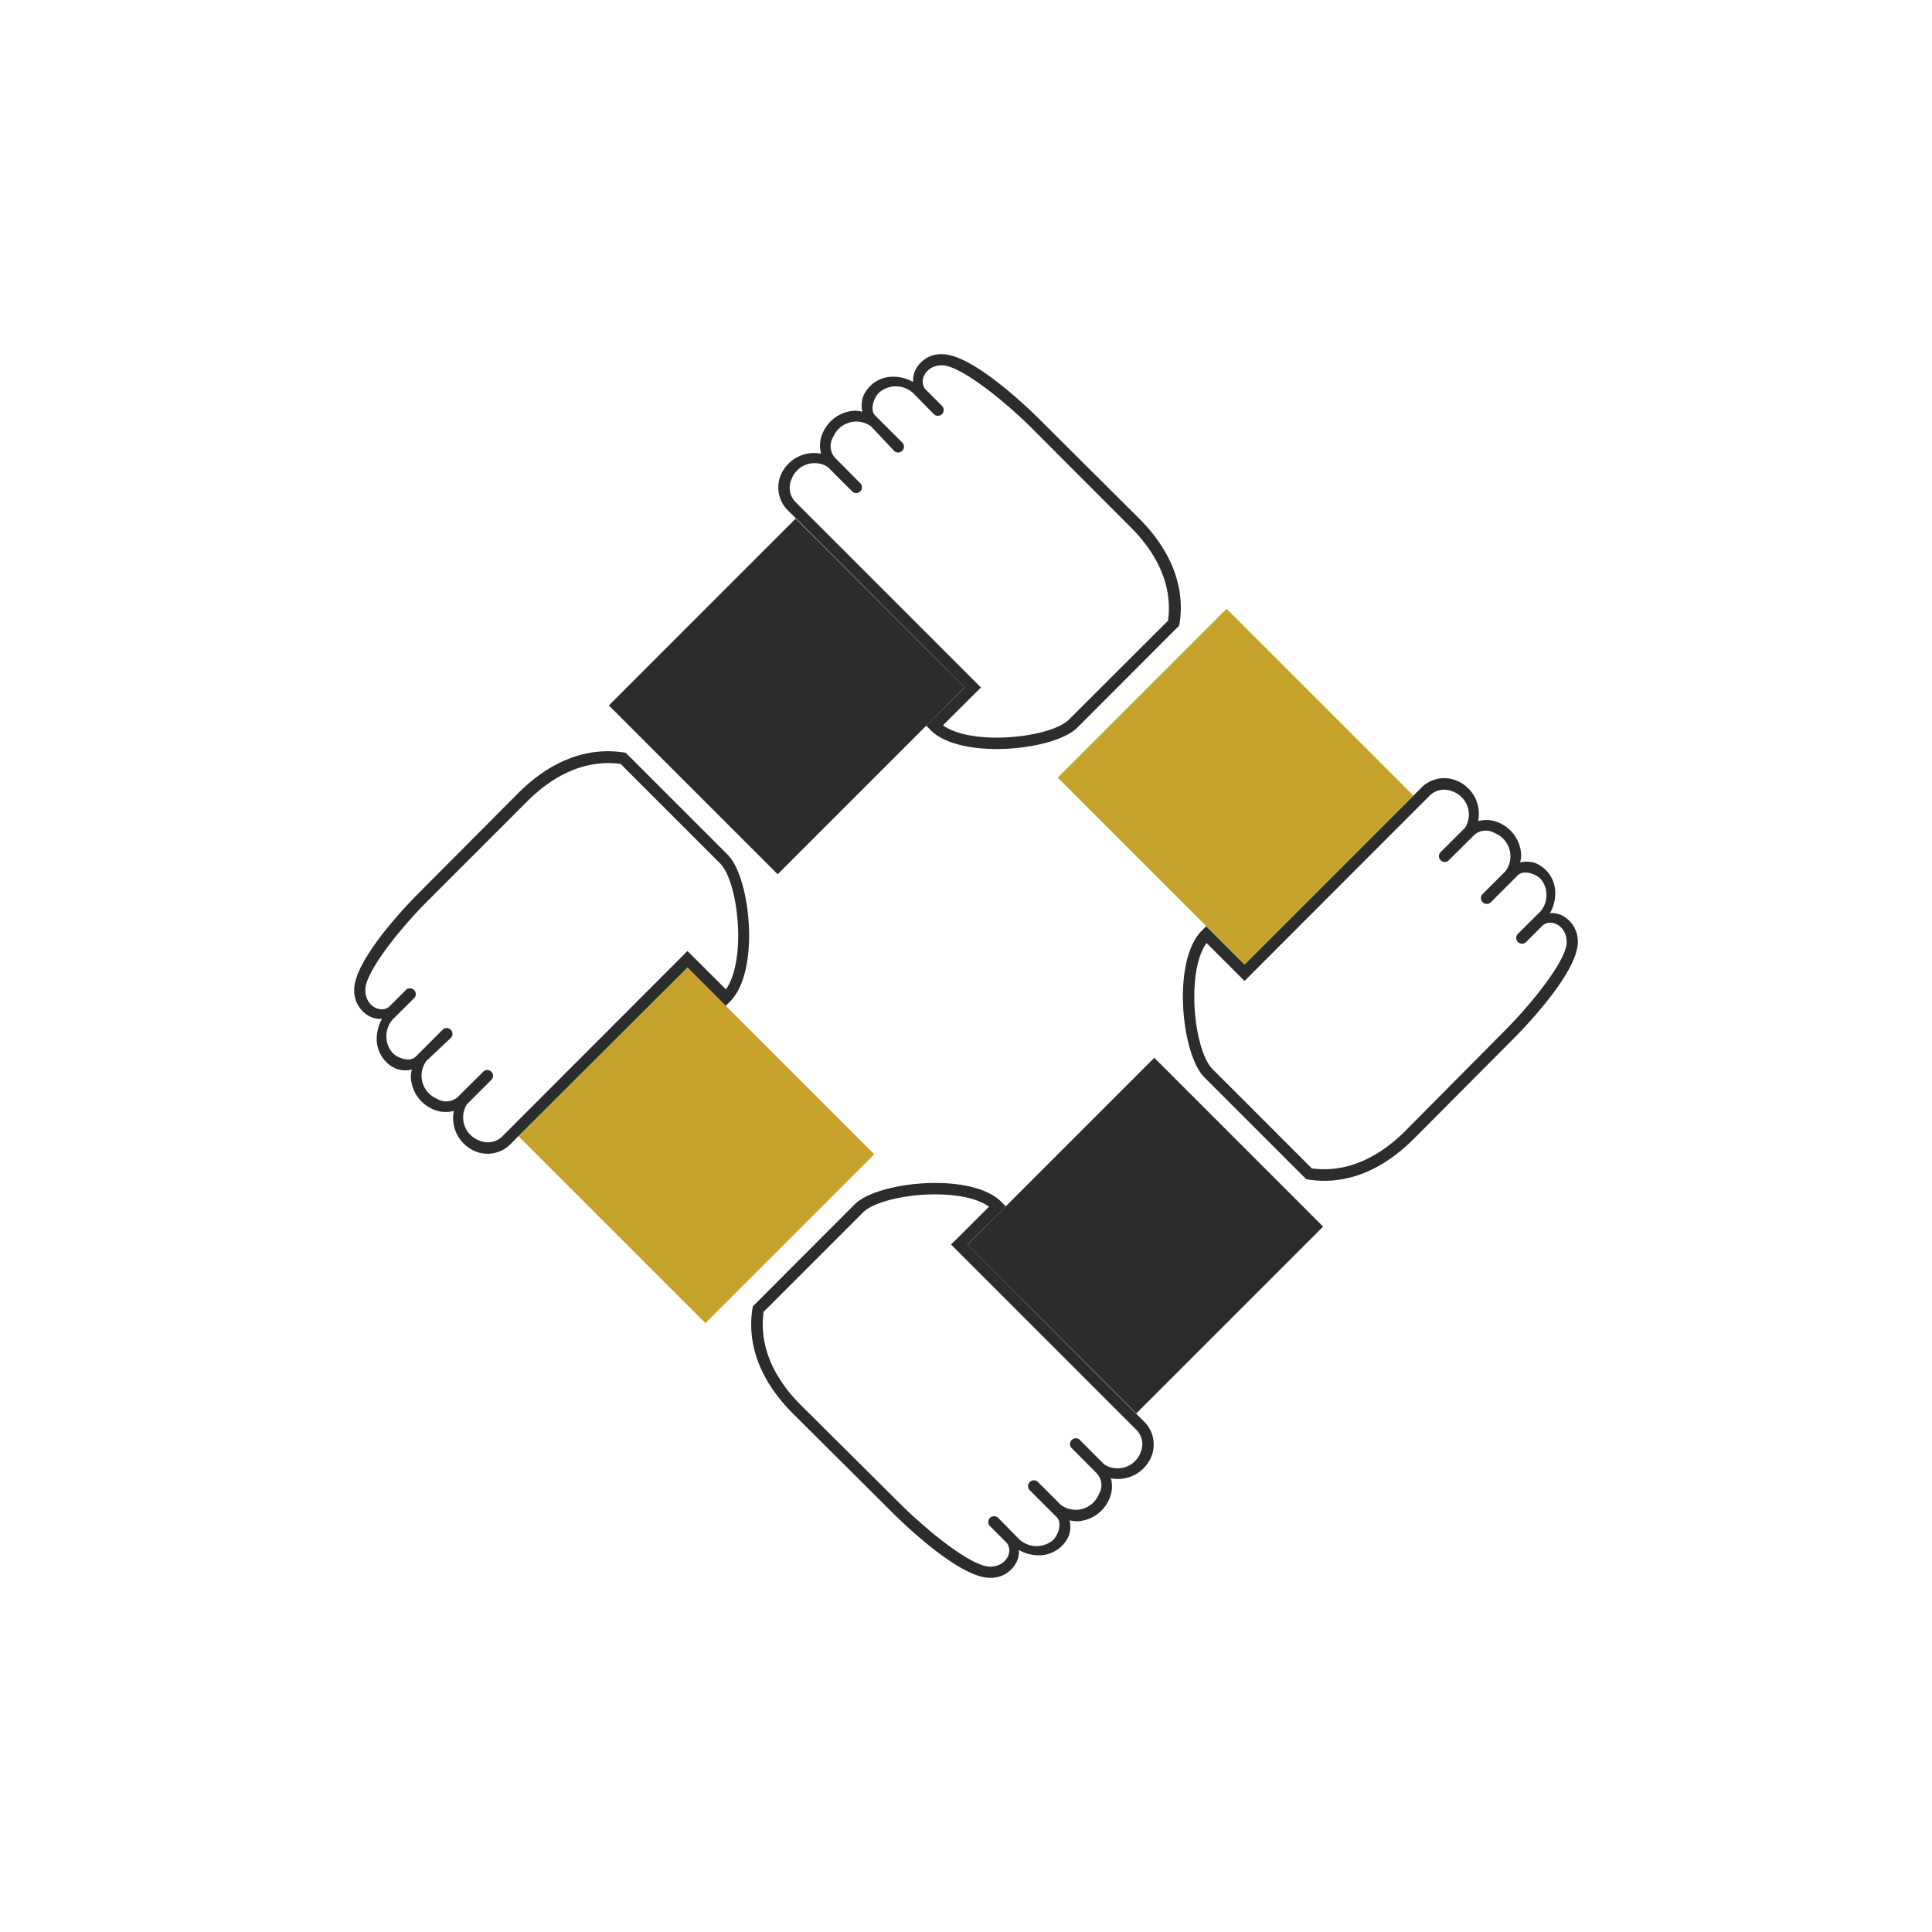
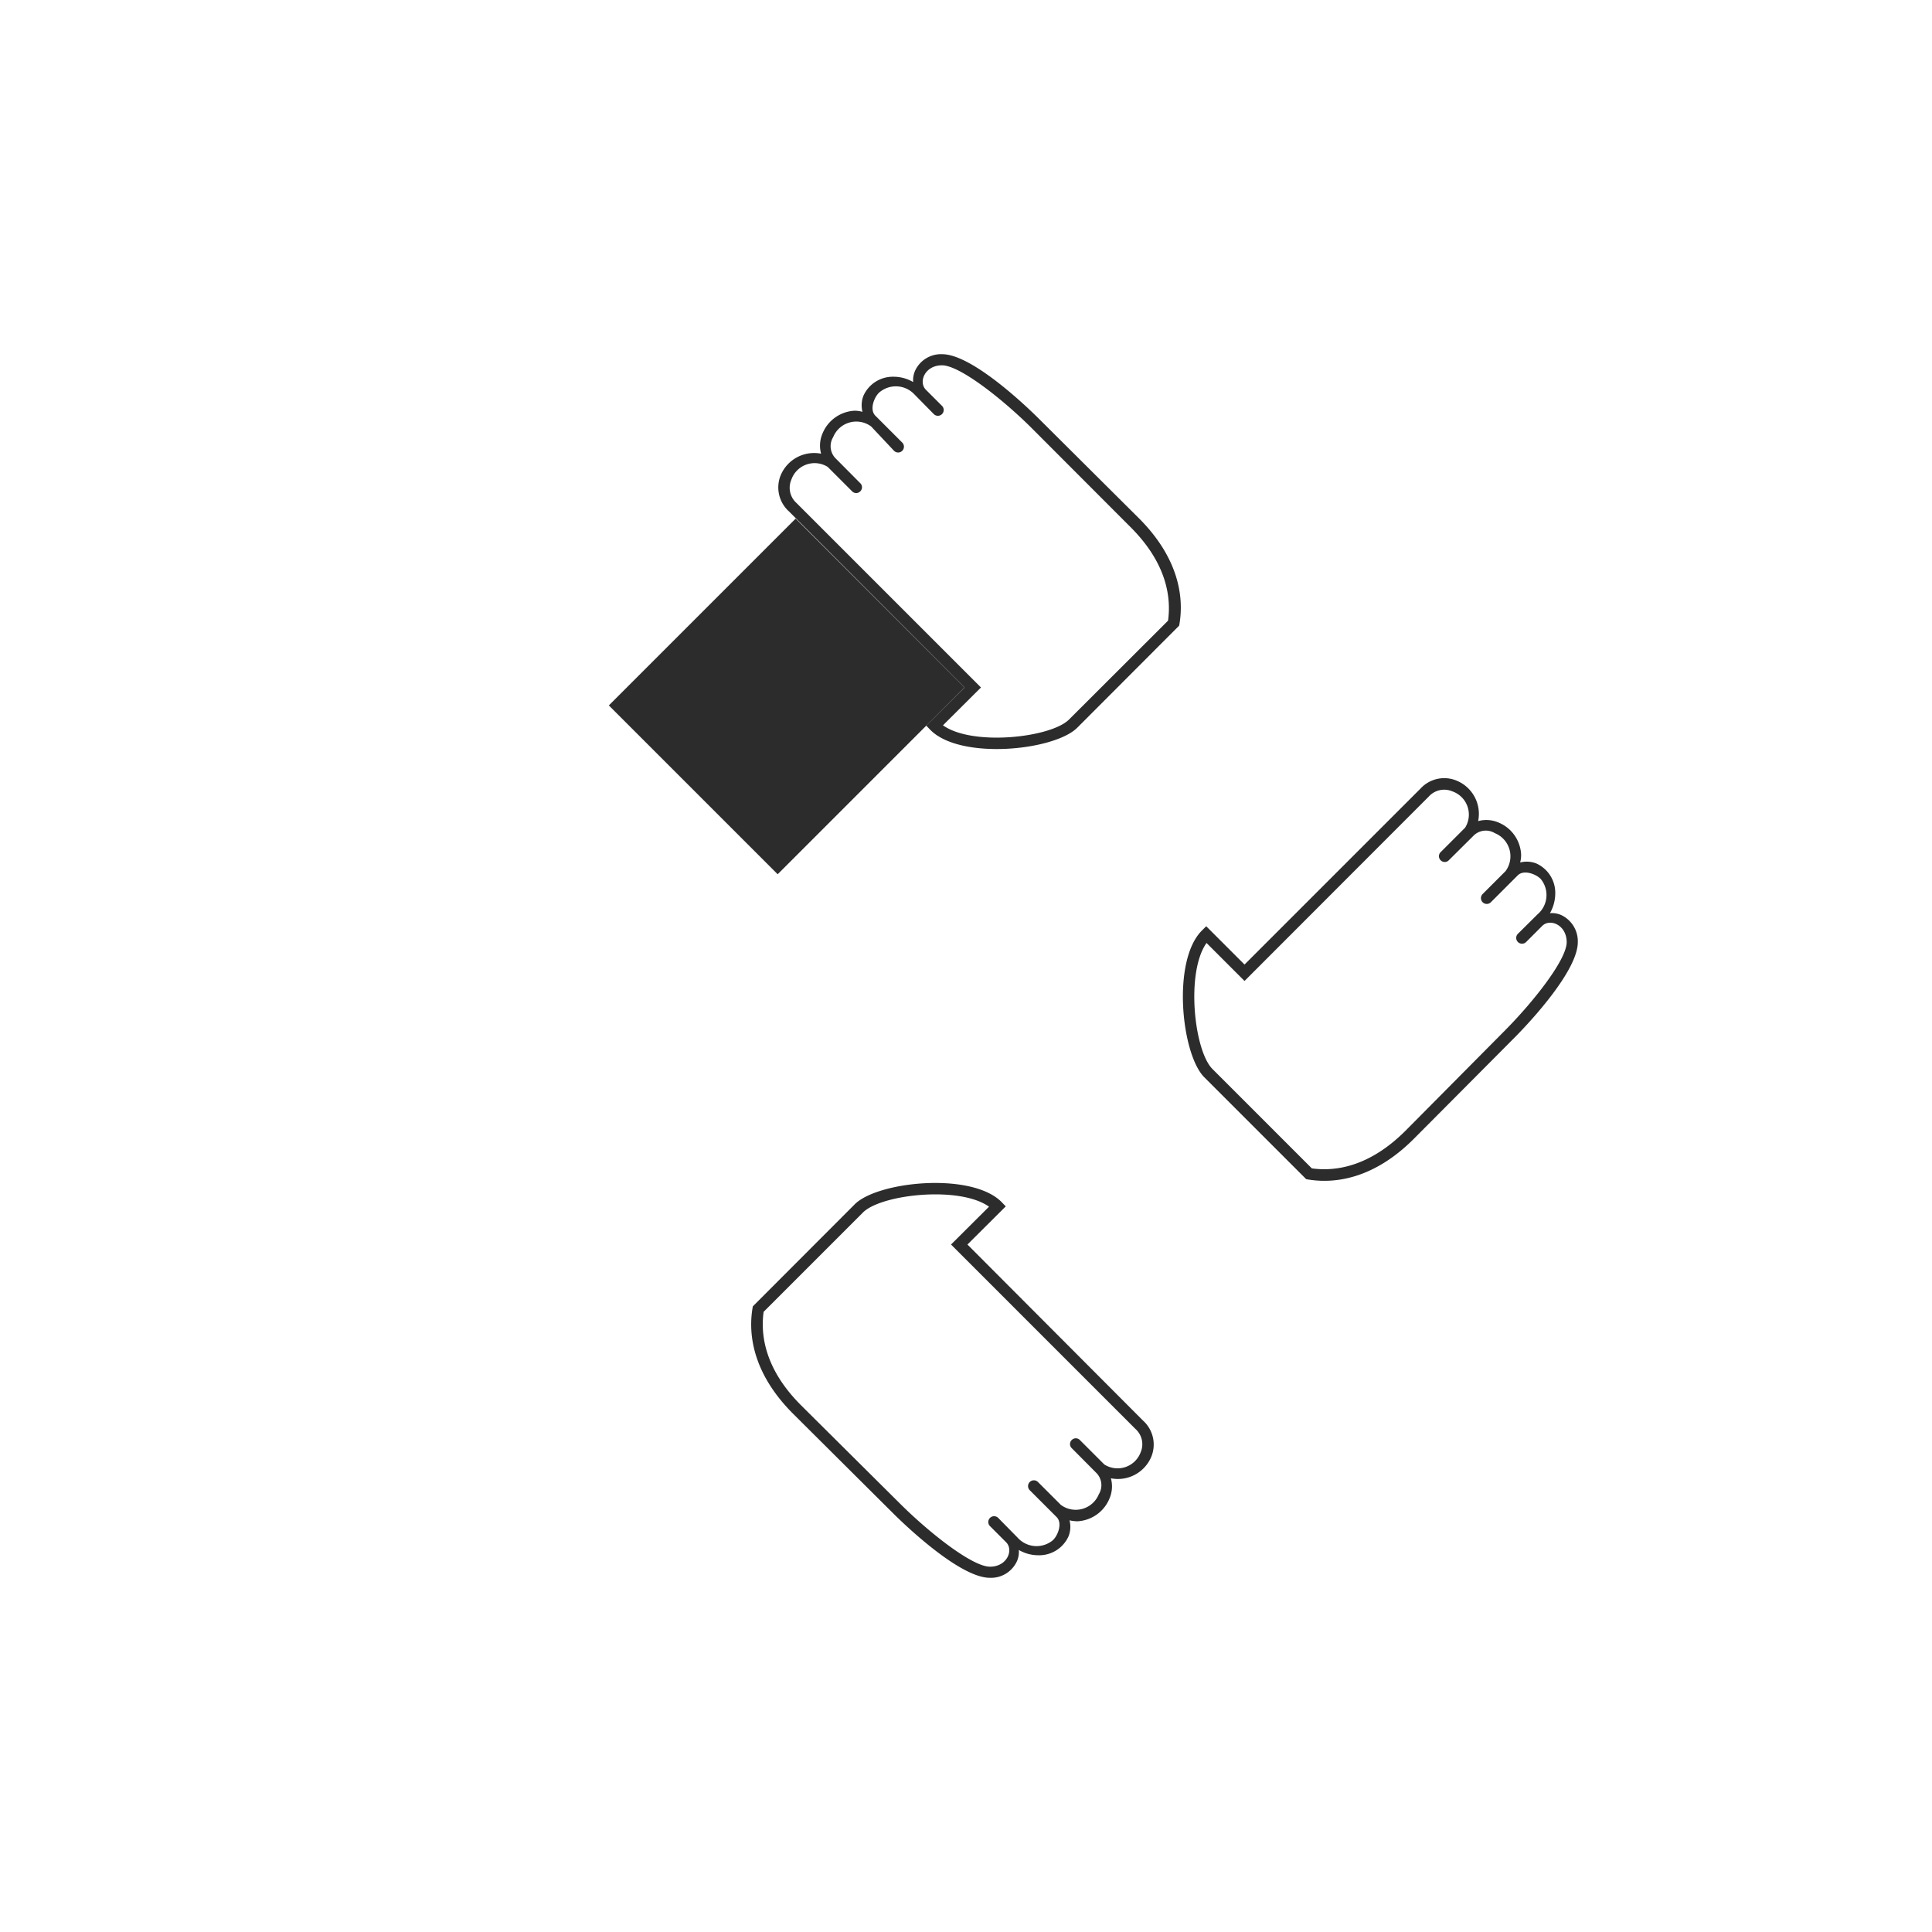
<svg xmlns="http://www.w3.org/2000/svg" id="Layer_1" data-name="Layer 1" viewBox="0 0 120 120">
  <defs>
    <style>.cls-1{fill:#c5a22a;}.cls-2{fill:#2c2c2c;}</style>
  </defs>
  <title>icons</title>
-   <rect class="cls-1" x="35.05" y="63.72" width="16.41" height="14.83" transform="translate(62.97 -9.75) rotate(45)" />
  <path class="cls-2" d="M66.43,94.43a2.42,2.42,0,0,0,.48.06,2.28,2.28,0,0,0,2-1.41A1.9,1.9,0,0,0,69,91.82a2.25,2.25,0,0,0,2.51-1.34A2,2,0,0,0,71,88.24L60.09,77.3l2.38-2.37-.27-.28c-1.88-1.87-7.69-1.27-9.11.15l-6.33,6.34c-.35,1.9.13,4.3,2.5,6.67L55.48,94c1.21,1.2,4.28,4,6,4a1.77,1.77,0,0,0,1.67-1,1.42,1.42,0,0,0,.13-.73,2.41,2.41,0,0,0,1.22.33,2,2,0,0,0,1.87-1.18A1.61,1.61,0,0,0,66.43,94.43Zm-3.22,1.08L62,94.28a.36.36,0,1,0-.51.51l1,1c.48.48.07,1.52-1,1.52s-3.64-2-5.48-3.81L49.77,87.3c-2.26-2.25-2.54-4.37-2.34-5.82l6.17-6.17c1.13-1.13,6-1.67,7.83-.36L59.07,77.3,70.52,88.75a1.27,1.27,0,0,1,.33,1.45,1.53,1.53,0,0,1-2.26.76l-1.52-1.52a.35.35,0,0,0-.5,0,.35.35,0,0,0,0,.51l1.51,1.52a1.08,1.08,0,0,1,.17,1.34,1.55,1.55,0,0,1-2.36.66l-1.42-1.42a.36.36,0,0,0-.51.51l1.67,1.67c.38.38.07,1.16-.24,1.44A1.58,1.58,0,0,1,63.21,95.51Z" />
-   <rect class="cls-2" x="62.93" y="69.33" width="16.41" height="14.83" transform="translate(-33.43 72.78) rotate(-45)" />
  <path class="cls-2" d="M94.42,53.57a1.86,1.86,0,0,0,.06-.48,2.27,2.27,0,0,0-1.4-2A1.93,1.93,0,0,0,91.81,51a2.23,2.23,0,0,0-1.33-2.51,2,2,0,0,0-2.25.49L77.3,59.91l-2.38-2.38-.27.27c-1.88,1.88-1.27,7.69.15,9.11l6.33,6.33c1.91.35,4.31-.13,6.68-2.5L94,64.52c1.21-1.21,4-4.28,4-6a1.8,1.8,0,0,0-1-1.67,1.42,1.42,0,0,0-.73-.13,2.51,2.51,0,0,0,.33-1.22,2,2,0,0,0-1.18-1.87A1.64,1.64,0,0,0,94.42,53.57Zm1.08,3.22L94.28,58a.36.36,0,1,0,.51.51l1-1c.48-.48,1.51-.07,1.52,1s-2,3.64-3.82,5.48L87.3,70.23c-2.26,2.26-4.38,2.54-5.82,2.34L75.31,66.4c-1.14-1.13-1.67-6-.37-7.83l2.36,2.36L88.74,49.48a1.29,1.29,0,0,1,1.46-.33A1.53,1.53,0,0,1,91,51.41l-1.52,1.52a.35.35,0,0,0,0,.5.35.35,0,0,0,.51,0l1.52-1.51a1.08,1.08,0,0,1,1.34-.17,1.55,1.55,0,0,1,.66,2.36l-1.42,1.42a.36.36,0,0,0,.51.51l1.67-1.67c.38-.38,1.16-.07,1.44.24A1.57,1.57,0,0,1,95.5,56.79Z" />
-   <rect class="cls-1" x="68.54" y="41.45" width="16.41" height="14.83" transform="translate(96.46 137.68) rotate(-135)" />
  <path class="cls-2" d="M53.57,25.58a1.85,1.85,0,0,0-.48-.07,2.28,2.28,0,0,0-2,1.41A1.9,1.9,0,0,0,51,28.18a2.25,2.25,0,0,0-2.51,1.34A2,2,0,0,0,49,31.76L59.91,42.7l-2.38,2.37.27.28c1.88,1.87,7.69,1.27,9.11-.15l6.33-6.34c.35-1.9-.13-4.3-2.5-6.67L64.52,26c-1.21-1.2-4.28-4-6-4a1.77,1.77,0,0,0-1.67,1,1.42,1.42,0,0,0-.13.73,2.41,2.41,0,0,0-1.22-.33,2,2,0,0,0-1.87,1.18A1.63,1.63,0,0,0,53.57,25.58Zm3.22-1.09L58,25.72a.36.36,0,1,0,.51-.51l-1-1c-.48-.48-.07-1.52,1-1.52s3.64,2,5.48,3.81l6.22,6.23c2.26,2.25,2.54,4.37,2.34,5.82L66.4,44.69c-1.13,1.13-6,1.67-7.83.36l2.36-2.35L49.48,31.25a1.27,1.27,0,0,1-.33-1.45A1.53,1.53,0,0,1,51.41,29l1.52,1.52a.35.35,0,0,0,.5,0,.35.35,0,0,0,0-.51l-1.51-1.52a1.08,1.08,0,0,1-.17-1.34,1.55,1.55,0,0,1,2.36-.66L55.53,28a.36.36,0,0,0,.51-.51l-1.67-1.67c-.38-.38-.07-1.16.24-1.44A1.58,1.58,0,0,1,56.79,24.49Z" />
  <rect class="cls-2" x="40.66" y="35.84" width="16.41" height="14.83" transform="translate(114 39.29) rotate(135)" />
-   <path class="cls-2" d="M25.58,66.43a1.86,1.86,0,0,0-.06.48,2.27,2.27,0,0,0,1.4,2,1.93,1.93,0,0,0,1.27.09,2.23,2.23,0,0,0,1.33,2.51A2,2,0,0,0,31.77,71L42.7,60.09l2.38,2.38.27-.27c1.88-1.88,1.27-7.69-.15-9.11l-6.33-6.33c-1.91-.34-4.31.13-6.68,2.5L26,55.48c-1.21,1.21-4,4.28-4,6a1.8,1.8,0,0,0,1,1.67,1.42,1.42,0,0,0,.73.13,2.51,2.51,0,0,0-.33,1.22,2,2,0,0,0,1.18,1.87A1.64,1.64,0,0,0,25.58,66.43ZM24.5,63.21,25.72,62a.36.36,0,1,0-.51-.51l-1,1c-.48.48-1.51.07-1.52-1s2-3.64,3.82-5.48l6.22-6.22c2.26-2.26,4.38-2.54,5.82-2.34l6.17,6.17c1.14,1.13,1.67,6,.37,7.83L42.7,59.07,31.26,70.52a1.29,1.29,0,0,1-1.46.33A1.53,1.53,0,0,1,29,68.59l1.52-1.52a.35.35,0,0,0,0-.5.35.35,0,0,0-.51,0l-1.52,1.51a1.08,1.08,0,0,1-1.34.17,1.55,1.55,0,0,1-.66-2.36L28,64.47a.36.36,0,0,0-.51-.51l-1.67,1.67c-.38.38-1.16.07-1.44-.24A1.57,1.57,0,0,1,24.5,63.21Z" />
</svg>